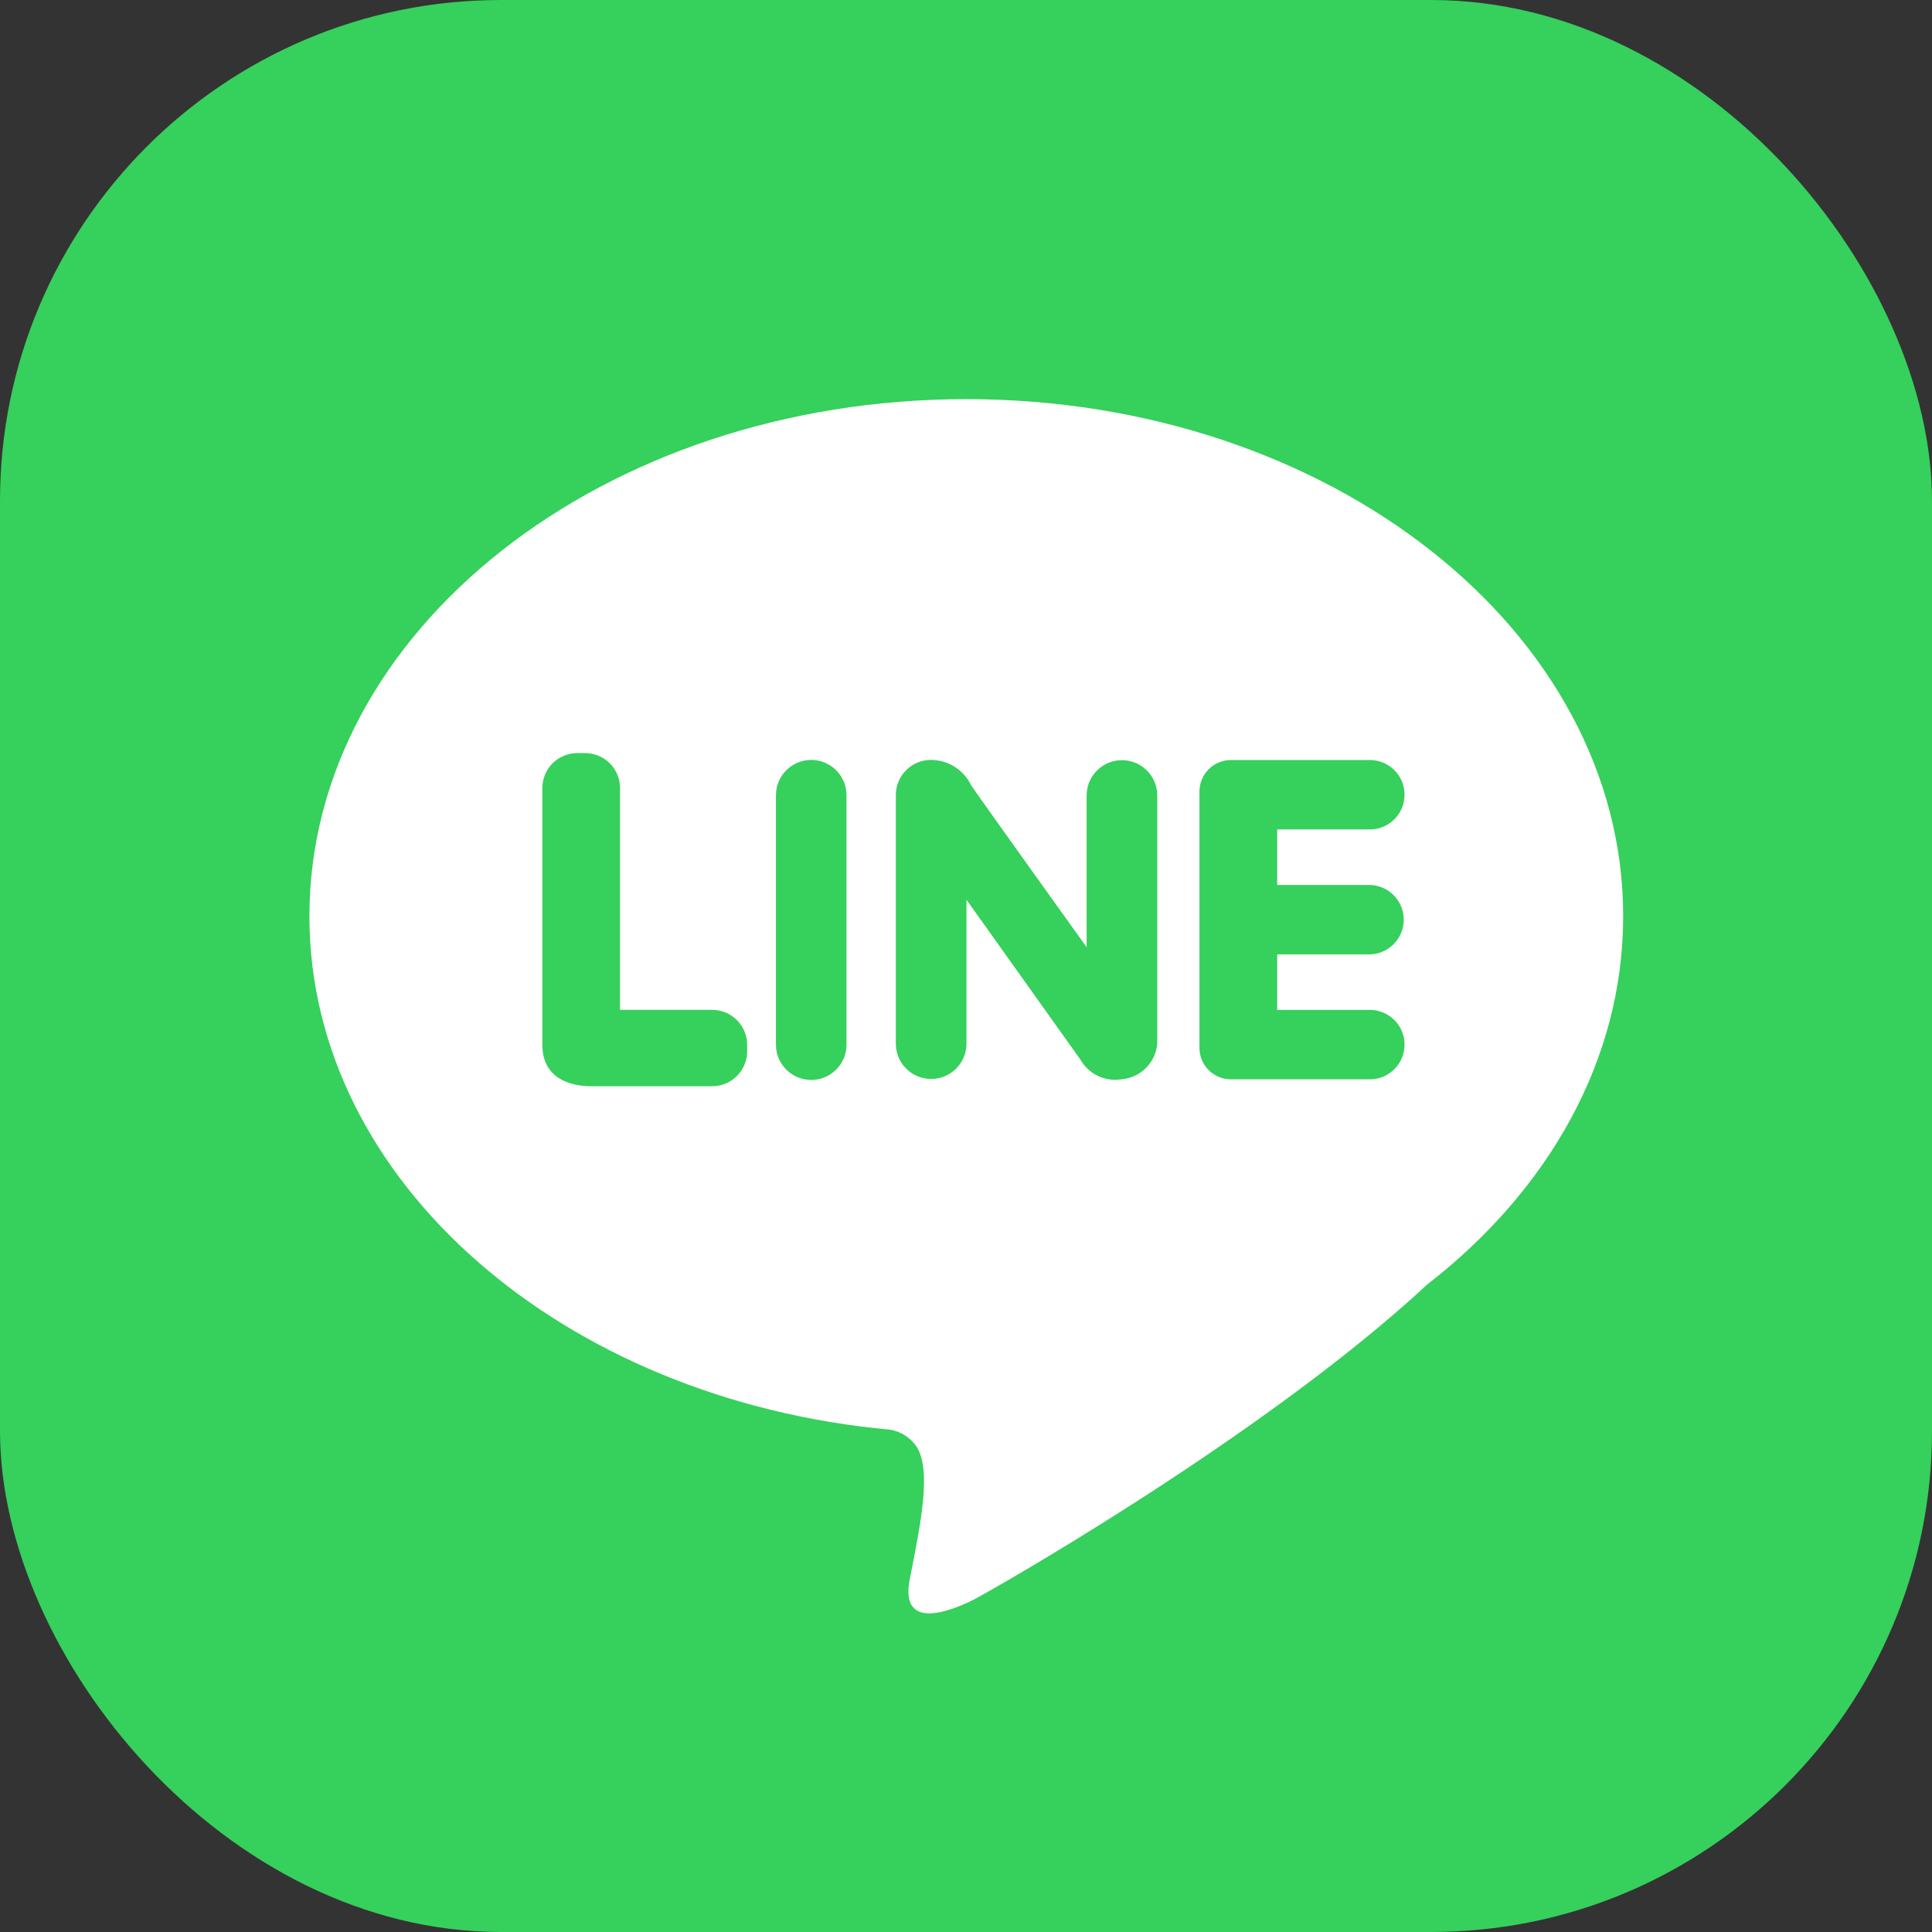
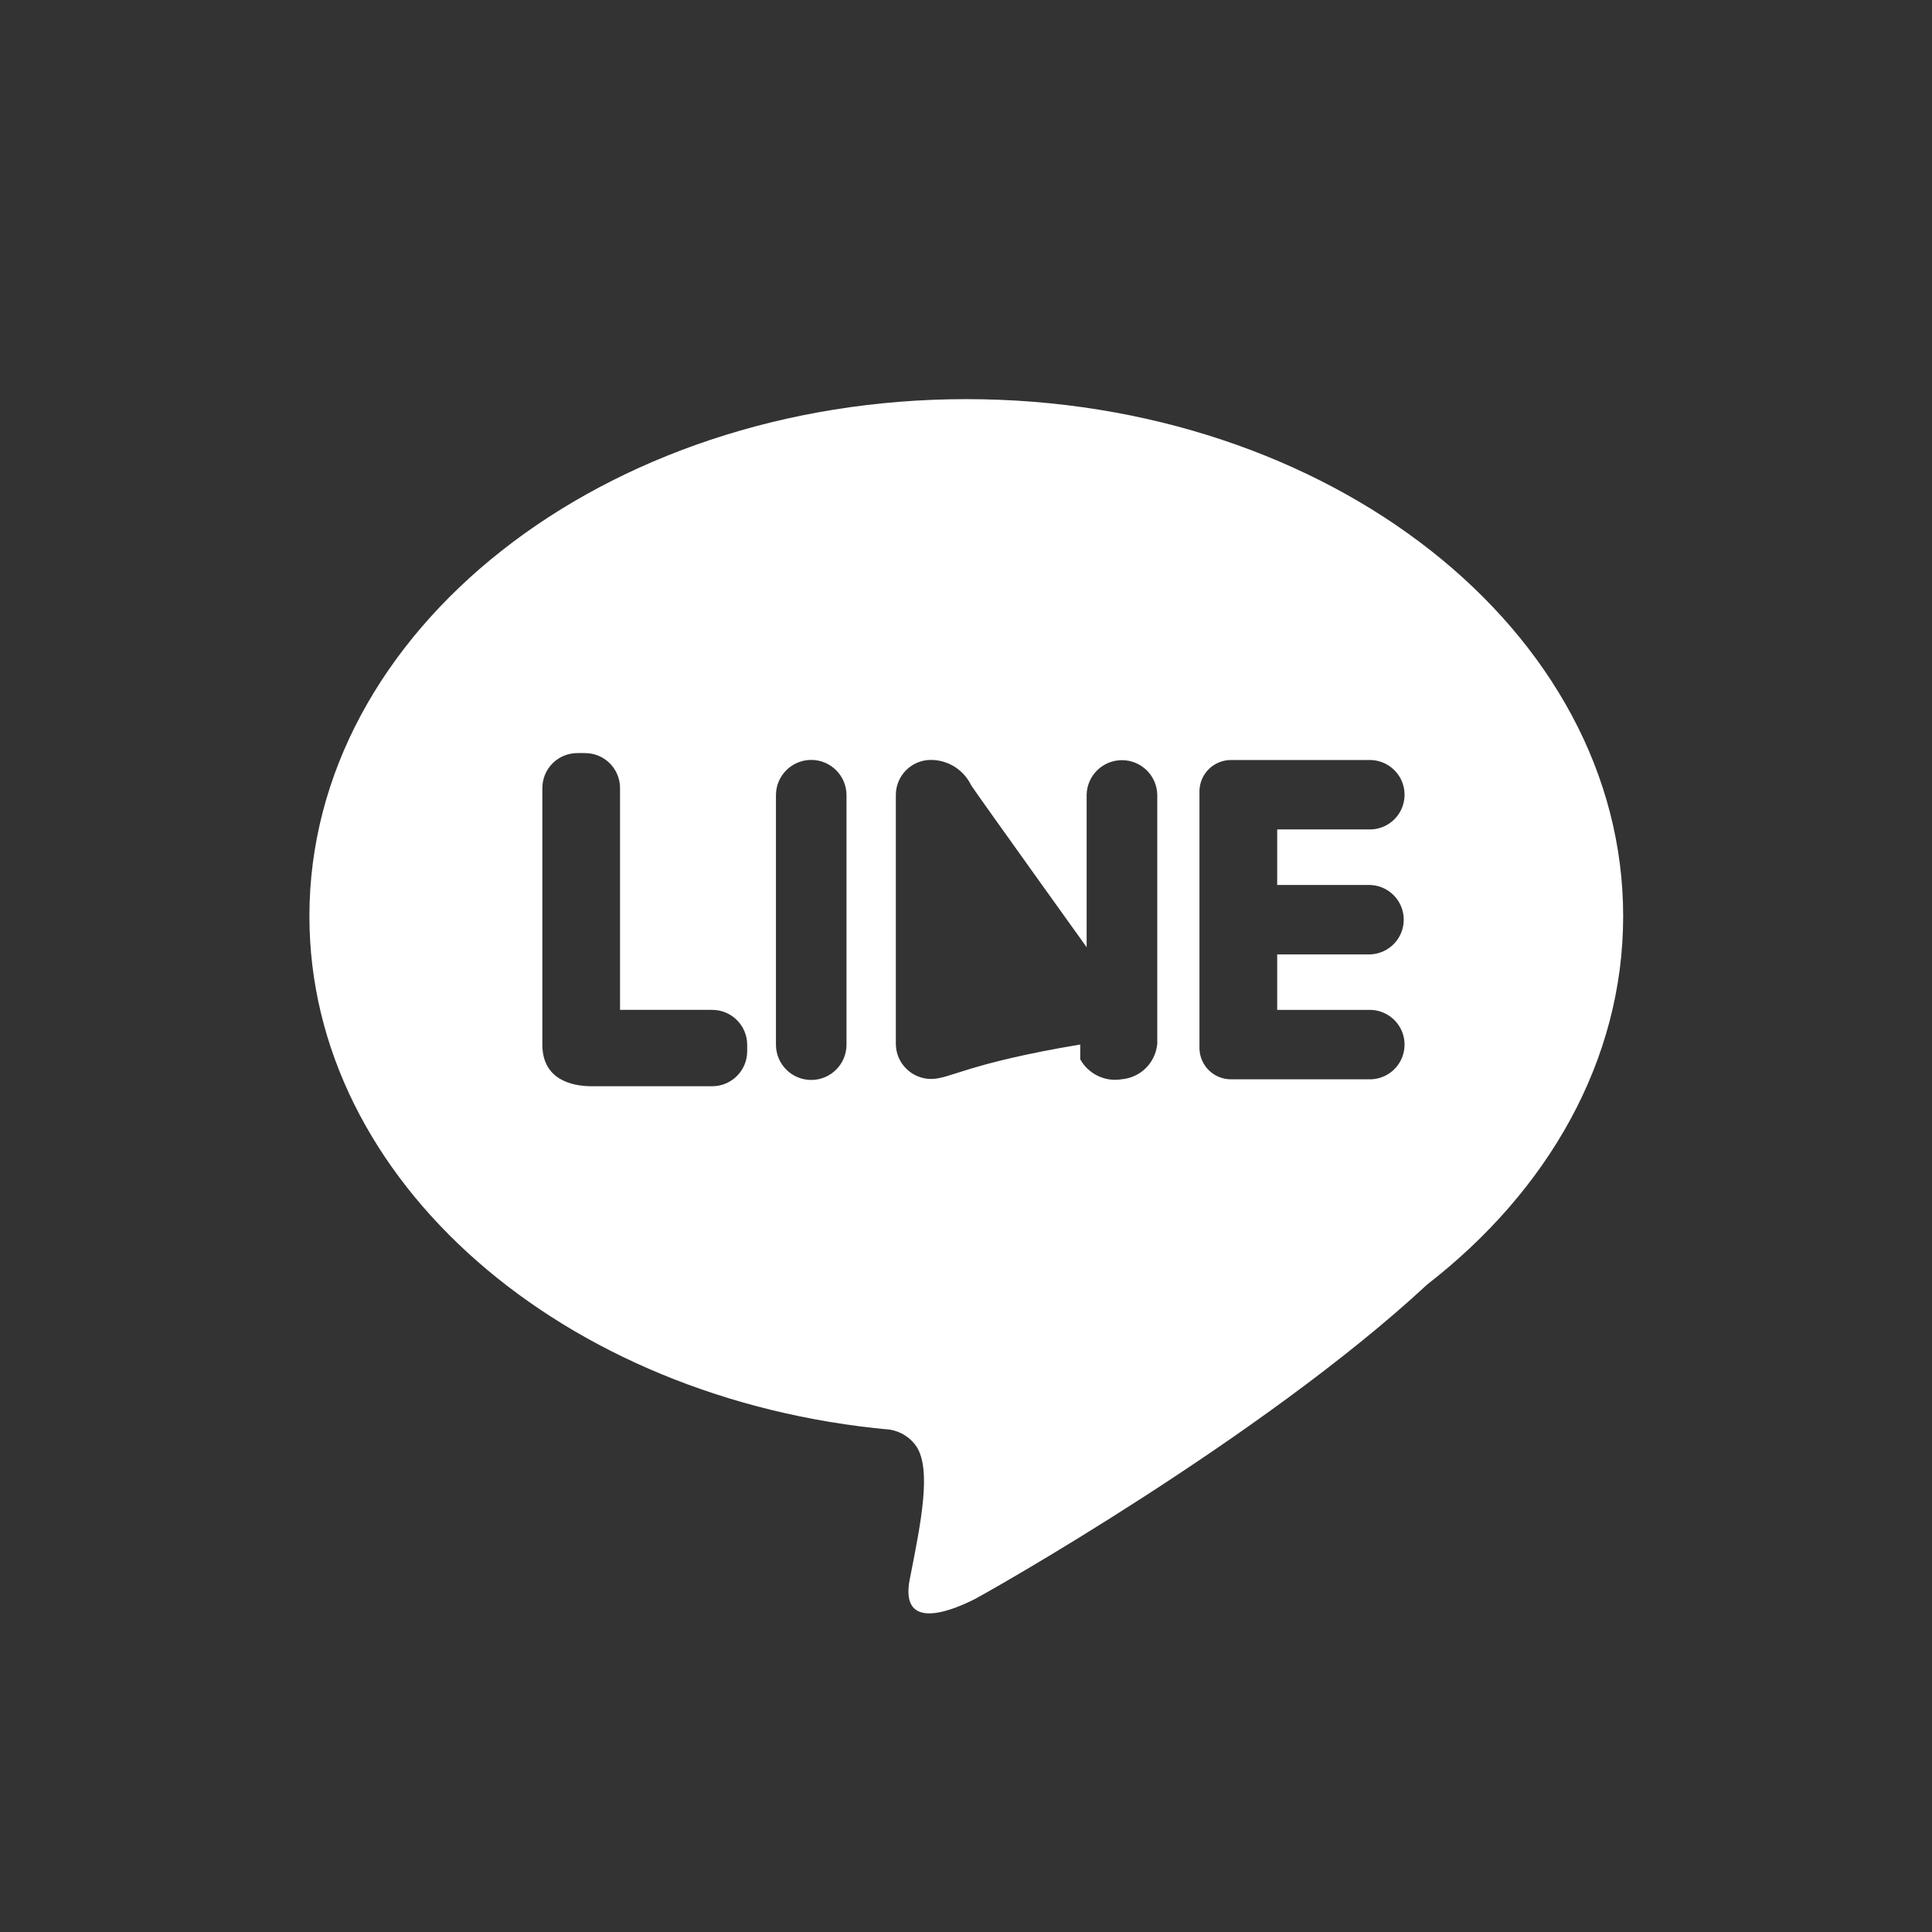
<svg xmlns="http://www.w3.org/2000/svg" width="54" height="54" viewBox="0 0 54 54" fill="none">
  <rect x="0" y="0" width="54" height="54" fill="#333333" stroke="none" />
  <g id="line">
-     <rect id="Rectangle 2182" width="54" height="54" rx="14" fill="#36D05C" />
-     <path id="å½¢ç¶" fill-rule="evenodd" clip-rule="evenodd" d="M27.009 11.156C16.868 11.156 8.648 17.627 8.648 25.608C8.648 33.022 15.744 39.128 24.881 39.96C25.186 40.012 25.457 40.188 25.627 40.447C26.027 41.106 25.752 42.5 25.442 44.07L25.429 44.133C25.114 45.728 26.827 44.9 27.206 44.715C27.508 44.569 35.27 40.193 39.891 35.902C43.271 33.28 45.368 29.637 45.368 25.609C45.37 17.627 37.149 11.156 27.009 11.156ZM20.884 29.39C20.88 29.931 20.438 30.365 19.897 30.361H16.541C15.948 30.361 15.159 30.156 15.159 29.196V22.019C15.161 21.759 15.266 21.511 15.451 21.329C15.636 21.147 15.886 21.047 16.146 21.049H16.343C16.603 21.047 16.853 21.147 17.038 21.329C17.223 21.511 17.328 21.759 17.33 22.019L17.33 28.226H19.897C20.438 28.221 20.88 28.656 20.884 29.196L20.884 29.39H20.884ZM22.674 30.185C23.219 30.185 23.66 29.743 23.66 29.199V22.226C23.66 21.682 23.219 21.24 22.674 21.24C22.13 21.24 21.688 21.682 21.688 22.226V29.199C21.688 29.743 22.13 30.185 22.674 30.185ZM32.343 29.195C32.288 29.712 31.875 30.119 31.356 30.165C30.89 30.245 30.424 30.022 30.193 29.609L27.013 25.148V29.194C27 29.73 26.562 30.157 26.026 30.157C25.49 30.157 25.052 29.73 25.039 29.194V22.21C25.041 21.951 25.147 21.703 25.332 21.521C25.517 21.339 25.766 21.238 26.026 21.24C26.504 21.243 26.939 21.519 27.145 21.951C27.451 22.403 30.372 26.475 30.372 26.475V22.21C30.385 21.674 30.823 21.247 31.359 21.247C31.895 21.247 32.333 21.674 32.346 22.21V29.194L32.343 29.195ZM39.105 25.22C38.931 24.92 38.611 24.735 38.264 24.735L38.264 24.735H35.698V23.183H38.264C38.617 23.191 38.945 23.008 39.124 22.705C39.302 22.401 39.302 22.025 39.124 21.721C38.945 21.418 38.617 21.235 38.264 21.243H34.415C34.181 21.24 33.956 21.331 33.789 21.495C33.621 21.659 33.527 21.882 33.525 22.116V29.295C33.527 29.529 33.622 29.752 33.789 29.916C33.956 30.08 34.181 30.17 34.415 30.167H38.264C38.616 30.176 38.945 29.993 39.124 29.689C39.302 29.386 39.302 29.009 39.124 28.706C38.945 28.402 38.616 28.219 38.264 28.227H35.698V26.676H38.264C38.611 26.676 38.931 26.491 39.105 26.19C39.278 25.89 39.278 25.52 39.105 25.22Z" fill="white" />
+     <path id="å½¢ç¶" fill-rule="evenodd" clip-rule="evenodd" d="M27.009 11.156C16.868 11.156 8.648 17.627 8.648 25.608C8.648 33.022 15.744 39.128 24.881 39.96C25.186 40.012 25.457 40.188 25.627 40.447C26.027 41.106 25.752 42.5 25.442 44.07L25.429 44.133C25.114 45.728 26.827 44.9 27.206 44.715C27.508 44.569 35.27 40.193 39.891 35.902C43.271 33.28 45.368 29.637 45.368 25.609C45.37 17.627 37.149 11.156 27.009 11.156ZM20.884 29.39C20.88 29.931 20.438 30.365 19.897 30.361H16.541C15.948 30.361 15.159 30.156 15.159 29.196V22.019C15.161 21.759 15.266 21.511 15.451 21.329C15.636 21.147 15.886 21.047 16.146 21.049H16.343C16.603 21.047 16.853 21.147 17.038 21.329C17.223 21.511 17.328 21.759 17.33 22.019L17.33 28.226H19.897C20.438 28.221 20.88 28.656 20.884 29.196L20.884 29.39H20.884ZM22.674 30.185C23.219 30.185 23.66 29.743 23.66 29.199V22.226C23.66 21.682 23.219 21.24 22.674 21.24C22.13 21.24 21.688 21.682 21.688 22.226V29.199C21.688 29.743 22.13 30.185 22.674 30.185ZM32.343 29.195C32.288 29.712 31.875 30.119 31.356 30.165C30.89 30.245 30.424 30.022 30.193 29.609V29.194C27 29.73 26.562 30.157 26.026 30.157C25.49 30.157 25.052 29.73 25.039 29.194V22.21C25.041 21.951 25.147 21.703 25.332 21.521C25.517 21.339 25.766 21.238 26.026 21.24C26.504 21.243 26.939 21.519 27.145 21.951C27.451 22.403 30.372 26.475 30.372 26.475V22.21C30.385 21.674 30.823 21.247 31.359 21.247C31.895 21.247 32.333 21.674 32.346 22.21V29.194L32.343 29.195ZM39.105 25.22C38.931 24.92 38.611 24.735 38.264 24.735L38.264 24.735H35.698V23.183H38.264C38.617 23.191 38.945 23.008 39.124 22.705C39.302 22.401 39.302 22.025 39.124 21.721C38.945 21.418 38.617 21.235 38.264 21.243H34.415C34.181 21.24 33.956 21.331 33.789 21.495C33.621 21.659 33.527 21.882 33.525 22.116V29.295C33.527 29.529 33.622 29.752 33.789 29.916C33.956 30.08 34.181 30.17 34.415 30.167H38.264C38.616 30.176 38.945 29.993 39.124 29.689C39.302 29.386 39.302 29.009 39.124 28.706C38.945 28.402 38.616 28.219 38.264 28.227H35.698V26.676H38.264C38.611 26.676 38.931 26.491 39.105 26.19C39.278 25.89 39.278 25.52 39.105 25.22Z" fill="white" />
  </g>
</svg>